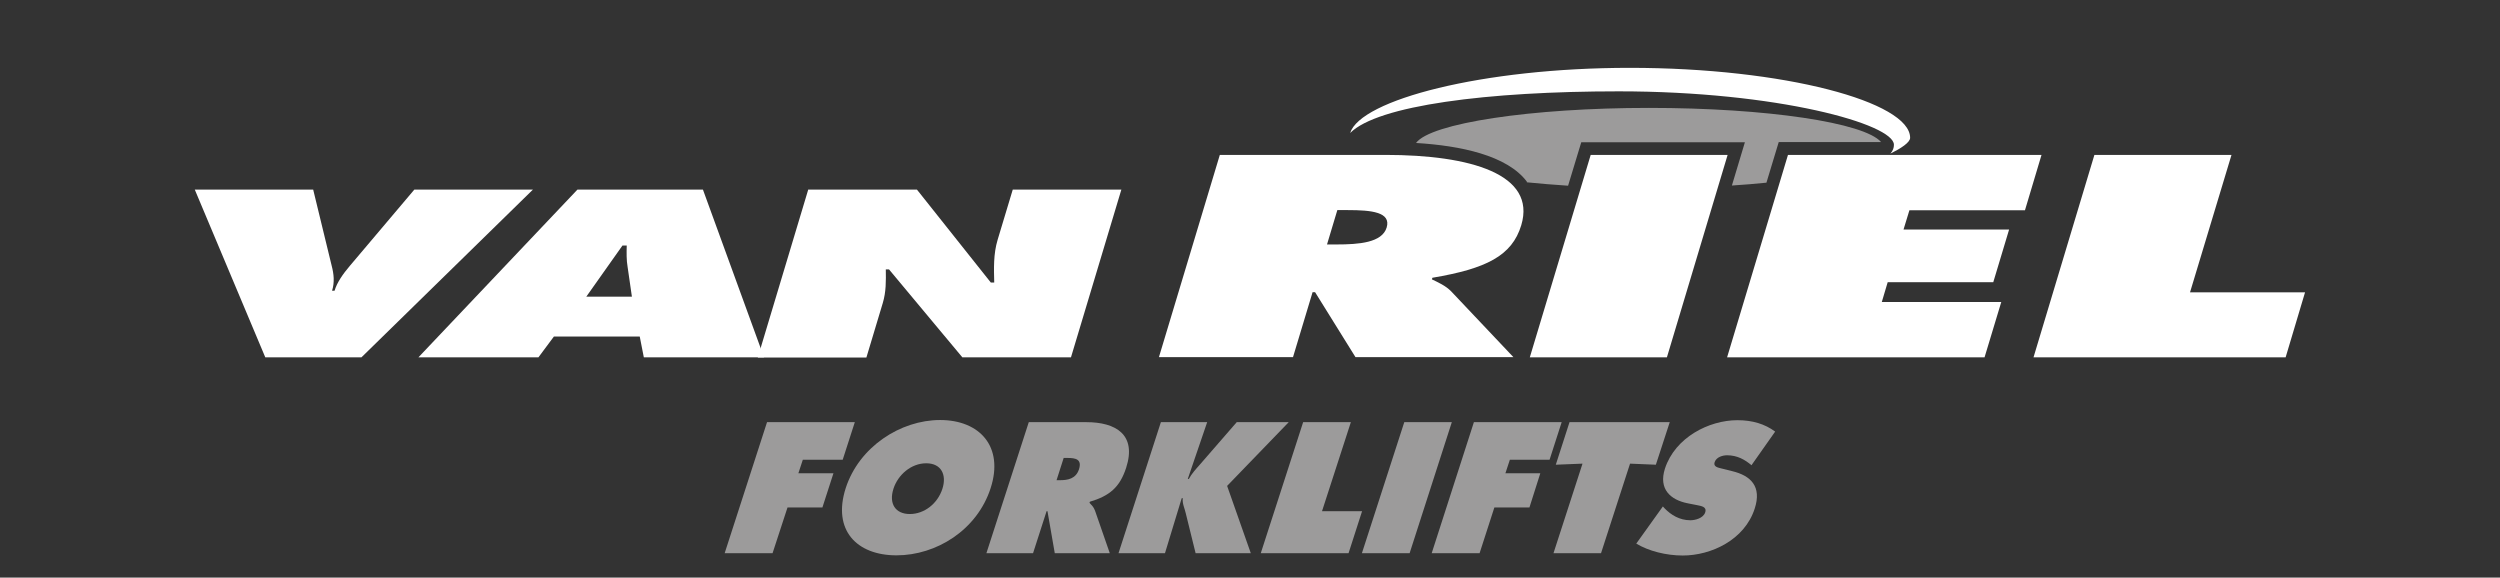
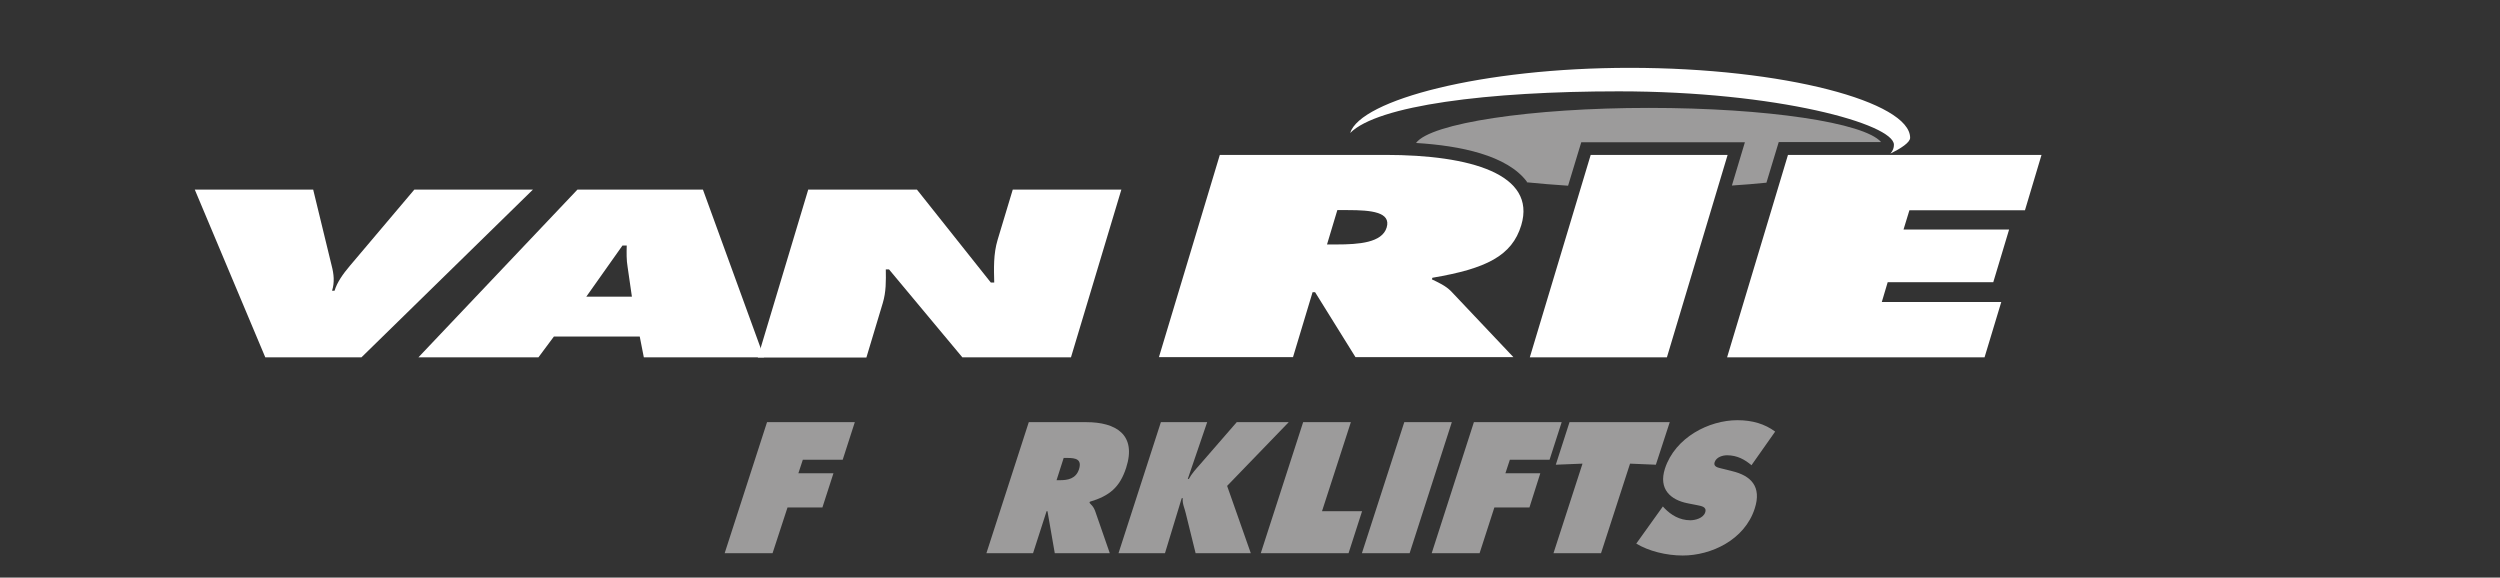
<svg xmlns="http://www.w3.org/2000/svg" id="Layer_2" viewBox="0 0 140.41 32.44">
  <rect x="0" y="0" width="140.41" height="32.44" fill="#333333" stroke="none" />
  <defs>
    <style>.cls-1{fill:#9c9b9b;}.cls-1,.cls-2,.cls-3{stroke-width:0px;}.cls-2{fill:none;}.cls-3{fill:#fff;}.cls-4{clip-path:url(#clippath);}</style>
    <clipPath id="clippath">
      <rect class="cls-2" width="140.41" height="32.44" />
    </clipPath>
  </defs>
  <g id="Layer_1-2">
    <g class="cls-4">
      <path class="cls-3" d="m29.93,10.65l-9.63,9.42h-5.4l-3.96-9.42h6.65l1.04,4.28c.12.46.17.92.02,1.4h.14c.14-.47.47-.94.86-1.4l3.62-4.28h6.66Z" />
      <path class="cls-3" d="m30.25,20.07h-6.75l8.93-9.42h7.05l3.43,9.42h-6.75l-.23-1.17h-4.82l-.87,1.17Zm5.24-3.41l-.24-1.66c-.07-.4-.06-.81-.05-1.21h-.24l-2.03,2.87h2.56Z" />
      <path class="cls-3" d="m45.38,10.65h6.12l4.15,5.22h.19c-.02-.79-.05-1.6.19-2.4l.85-2.82h6.1l-2.83,9.42h-6.1l-4.12-4.94h-.18c.01.65.02,1.26-.17,1.89l-.92,3.06h-6.1l2.83-9.42Z" />
      <path class="cls-3" d="m68.51,8.7h9.3c4.78,0,8.49,1.08,7.63,3.95-.52,1.72-1.97,2.44-4.99,2.95l-.03.09c.35.17.77.35,1.09.68l3.49,3.69h-8.87l-2.27-3.65h-.14l-1.1,3.65h-7.53l3.42-11.36Zm6.02,5.03h.53c1.27,0,2.56-.1,2.82-.95.26-.87-.86-.98-2.18-.98h-.59l-.58,1.93Z" />
      <polygon class="cls-3" points="89.34 8.7 97.03 8.7 93.62 20.07 85.92 20.07 89.34 8.7" />
      <path class="cls-1" d="m85.75,10.22s0,.01.01.02c.73.07,1.5.14,2.31.19l.74-2.44h9.19l-.73,2.43c.68-.04,1.32-.1,1.94-.16l.69-2.28h5.75c-.93-1.09-6.42-1.92-13.04-1.92s-12.27.86-13.08,1.97c2.48.15,5.12.69,6.23,2.18" />
      <polygon class="cls-3" points="100.42 8.7 114.66 8.7 113.73 11.81 107.24 11.81 106.91 12.89 112.84 12.89 111.95 15.85 106.02 15.85 105.69 16.96 112.4 16.96 111.46 20.07 97 20.07 100.42 8.7" />
-       <polygon class="cls-3" points="123 16.42 125.33 8.7 117.63 8.7 114.21 20.07 128.37 20.07 129.46 16.42 123 16.42" />
      <path class="cls-3" d="m91.54,3.81c-8.29,0-15.13,1.8-15.71,3.66,1.54-1.55,7.72-2.34,15.08-2.34,8.91,0,15.46,1.84,15.46,3,0,.17-.05.33-.2.5.6-.3,1.11-.63,1.11-.89,0-2.01-7.06-3.93-15.75-3.93" />
      <polygon class="cls-1" points="43.08 23.71 48.01 23.71 47.33 25.82 45.09 25.82 44.84 26.58 46.81 26.58 46.19 28.5 44.23 28.5 43.39 31.07 40.7 31.07 43.08 23.71" />
-       <path class="cls-1" d="m55.64,27.41c-.76,2.36-3.05,3.78-5.29,3.78s-3.61-1.42-2.85-3.78c.75-2.31,3.07-3.82,5.3-3.82s3.59,1.5,2.84,3.82m-5.46.04c-.27.84.11,1.42.92,1.42s1.56-.58,1.83-1.42c.25-.78-.06-1.43-.91-1.43s-1.59.65-1.84,1.43" />
      <path class="cls-1" d="m57.78,23.71h3.23c1.66,0,2.84.7,2.24,2.56-.36,1.11-.94,1.58-2.04,1.91l-.02.06c.1.11.23.22.31.44l.83,2.39h-3.09l-.41-2.36h-.05l-.76,2.36h-2.62l2.38-7.36Zm1.56,3.26h.18c.44,0,.9-.07,1.08-.61.18-.57-.19-.64-.65-.64h-.21l-.4,1.25Z" />
      <path class="cls-1" d="m65.19,23.71h2.61l-1.09,3.19h.06c.16-.3.41-.57.64-.83l2.05-2.36h2.92l-3.46,3.58,1.33,3.78h-3.1l-.55-2.23c-.06-.28-.21-.56-.17-.86h-.06l-.94,3.09h-2.61l2.38-7.36Z" />
      <polygon class="cls-1" points="73.19 23.71 75.87 23.71 74.25 28.71 76.5 28.71 75.74 31.07 70.81 31.07 73.19 23.71" />
      <polygon class="cls-1" points="78.87 23.71 81.54 23.71 79.17 31.07 76.49 31.07 78.87 23.71" />
      <polygon class="cls-1" points="82.78 23.71 87.71 23.71 87.03 25.82 84.8 25.82 84.55 26.58 86.51 26.58 85.9 28.5 83.93 28.5 83.1 31.07 80.41 31.07 82.78 23.71" />
      <polygon class="cls-1" points="88.15 23.71 93.78 23.71 93 26.1 91.55 26.04 89.92 31.07 87.25 31.07 88.88 26.04 87.38 26.1 88.15 23.71" />
      <path class="cls-1" d="m93.39,28.44l.1.11c.36.37.84.67,1.45.67.26,0,.72-.11.83-.44.11-.33-.24-.36-.46-.41l-.51-.1c-.98-.19-1.66-.8-1.29-1.95.57-1.75,2.47-2.72,4.07-2.72.84,0,1.54.21,2.12.64l-1.33,1.89c-.36-.31-.8-.56-1.37-.56-.23,0-.6.09-.7.39-.09.27.23.31.42.36l.56.14c1.05.25,1.68.86,1.27,2.11-.57,1.76-2.45,2.63-4.04,2.63-.93,0-1.92-.25-2.61-.67l1.49-2.08Z" />
    </g>
  </g>
</svg>